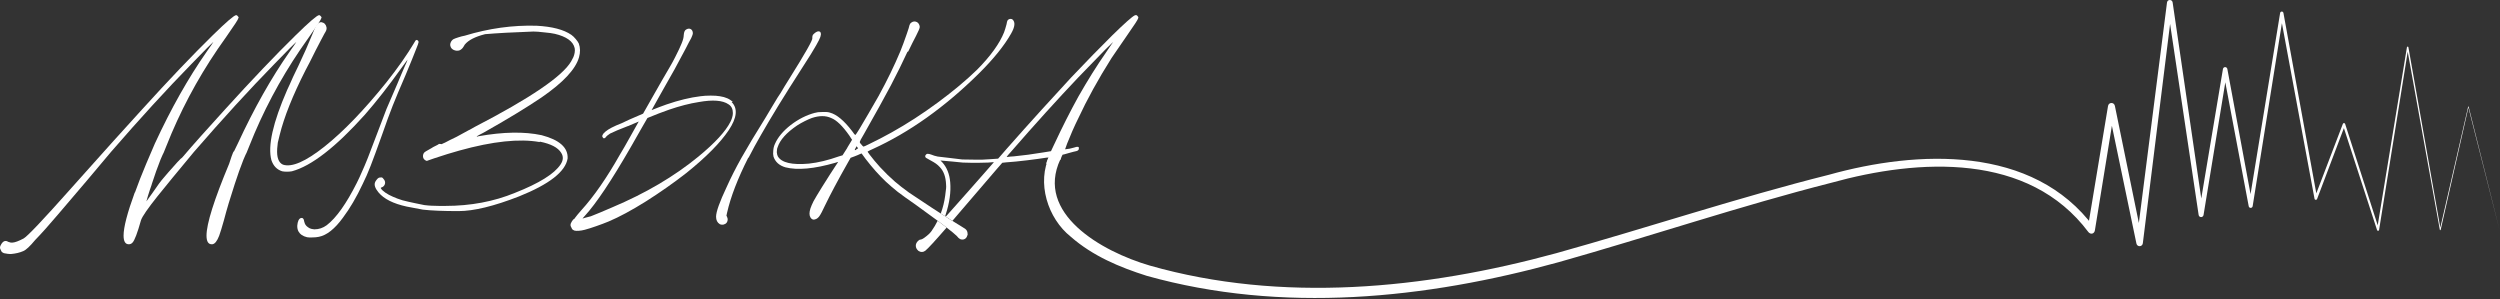
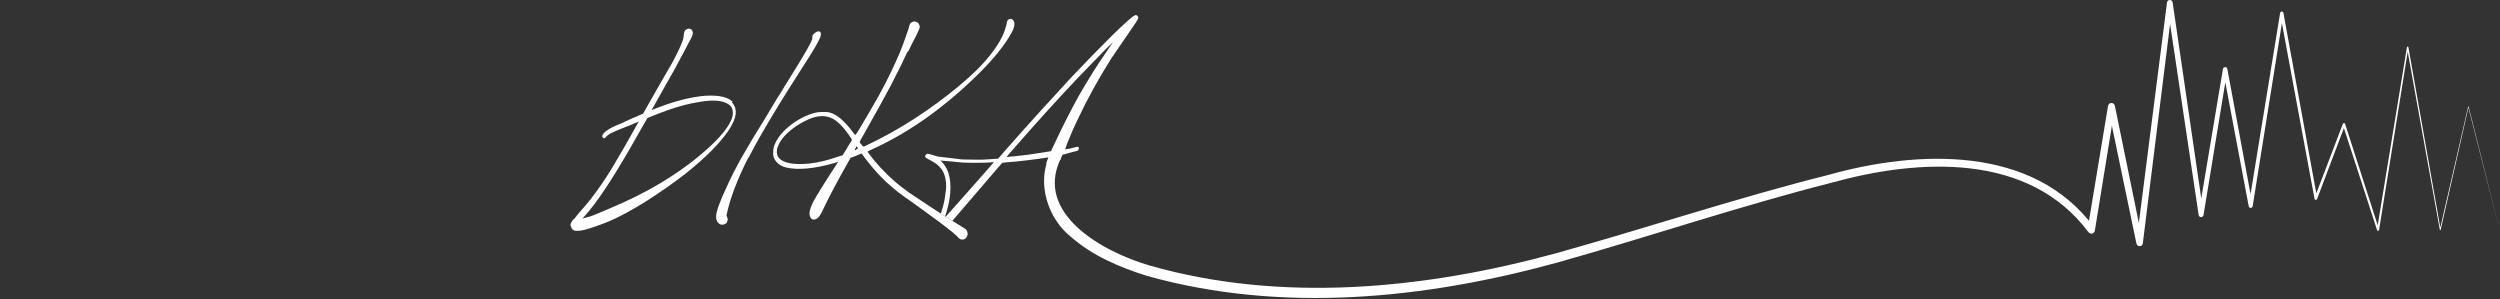
<svg xmlns="http://www.w3.org/2000/svg" width="844" height="101" viewBox="0 0 844 101" fill="none">
  <rect x="0" y="0" width="844" height="101" fill="#333333" stroke="none" />
-   <path d="M51.17 62.446C50.983 62.959 50.773 63.566 50.54 64.266C50.12 65.526 49.747 66.763 49.42 67.976C50.867 66.016 52.033 64.383 52.92 63.076C53.853 61.676 55.137 60.066 56.77 58.246C59.523 55.119 60.947 53.556 61.04 53.556C61.18 53.509 61.413 53.299 61.74 52.926C64.867 49.239 69.58 43.943 75.88 37.036C84.98 27.003 92.96 18.626 99.82 11.906C104.44 7.379 107.077 5.116 107.73 5.116C107.917 5.116 108.08 5.209 108.22 5.396C108.407 5.583 108.523 5.723 108.57 5.816C108.57 5.909 108.523 6.049 108.43 6.236C108.43 6.516 107.123 8.523 104.51 12.256L101.43 16.666C94.43 26.979 88.667 37.876 84.14 49.356C83.393 51.269 82.973 52.249 82.88 52.296C82.833 52.343 82.6 52.879 82.18 53.906C81.2 56.379 80.22 59.133 79.24 62.166C77.747 66.693 76.533 70.753 75.6 74.346C74.947 76.679 74.41 78.429 73.99 79.596C73.29 81.416 72.52 82.373 71.68 82.466H71.47C70.303 82.466 69.72 81.486 69.72 79.526C69.72 75.559 72.263 67.486 77.35 55.306C77.583 54.699 77.863 53.859 78.19 52.786C78.563 51.666 78.843 51.083 79.03 51.036L80.29 48.446C85.75 36.639 91.583 26.303 97.79 17.436C99.19 15.476 99.937 14.379 100.03 14.146C99.657 14.426 97.183 16.923 92.61 21.636C84.257 30.176 75.203 40.069 65.45 51.316C59.897 57.989 55.813 62.959 53.2 66.226C49.887 70.379 48.02 73.086 47.6 74.346C46.387 78.686 45.43 81.206 44.73 81.906C44.403 82.279 43.983 82.466 43.47 82.466C42.303 82.466 41.72 81.486 41.72 79.526C41.72 76.726 42.98 71.873 45.5 64.966H45.57C46.597 62.073 47.857 58.853 49.35 55.306C49.583 54.699 50.563 52.413 52.29 48.446C57.75 36.639 63.583 26.303 69.79 17.436C71.19 15.476 71.937 14.379 72.03 14.146C71.657 14.426 69.183 16.923 64.61 21.636C56.257 30.176 47.203 40.069 37.45 51.316C32.55 57.196 26.6 64.219 19.6 72.386C16.473 76.073 13.907 78.943 11.9 80.996C10.127 83.143 8.773 84.403 7.84 84.776C6.673 85.289 5.297 85.616 3.71 85.756H3.43C2.963 85.756 2.263 85.663 1.33 85.476C1.237 85.429 1.143 85.383 1.05 85.336C0.91 85.289 0.793 85.219 0.7 85.126C0.56 85.033 0.42 84.799 0.28 84.426C0.093 84.099 0 83.843 0 83.656C0 83.236 0.163 82.793 0.49 82.326C0.91 81.673 1.377 81.346 1.89 81.346C2.217 81.346 2.497 81.439 2.73 81.626C3.29 81.859 3.78 81.953 4.2 81.906C5.04 81.859 6.3 81.393 7.98 80.506C9.287 79.759 14.467 74.299 23.52 64.126L28.77 58.246C35.21 51.013 41.58 43.943 47.88 37.036C56.98 27.003 64.96 18.626 71.82 11.906C76.44 7.379 79.077 5.116 79.73 5.116C79.917 5.116 80.08 5.209 80.22 5.396C80.407 5.583 80.523 5.723 80.57 5.816C80.57 5.909 80.523 6.049 80.43 6.236C80.43 6.516 79.123 8.523 76.51 12.256L73.43 16.666C66.43 26.979 60.667 37.876 56.14 49.356C55.393 51.269 54.973 52.249 54.88 52.296C54.833 52.343 54.6 52.879 54.18 53.906C53.2 56.379 52.22 59.133 51.24 62.166C51.193 62.259 51.17 62.353 51.17 62.446Z" fill="white" />
-   <path d="M140.827 13.446L140.617 13.516C141.037 13.516 141.271 13.749 141.317 14.216C141.317 14.449 140.991 15.359 140.337 16.946C139.731 18.533 138.611 21.286 136.977 25.206C135.017 29.733 133.547 33.233 132.567 35.706C131.587 38.179 130.351 41.563 128.857 45.856C127.271 50.289 126.034 53.649 125.147 55.936C124.261 58.223 123.351 60.299 122.417 62.166C120.364 66.553 118.147 70.333 115.767 73.506C113.014 77.286 110.307 79.433 107.647 79.946C106.994 80.086 106.271 80.156 105.477 80.156C104.731 80.203 104.124 80.179 103.657 80.086C102.257 79.759 101.277 79.083 100.717 78.056C100.437 77.449 100.321 76.796 100.367 76.096C100.414 75.443 100.554 74.859 100.787 74.346C101.067 73.833 101.417 73.576 101.837 73.576C102.071 73.576 102.234 73.646 102.327 73.786C102.467 73.926 102.561 74.113 102.607 74.346C102.654 74.439 102.677 74.556 102.677 74.696C102.771 74.929 102.841 75.163 102.887 75.396C103.121 76.049 103.681 76.609 104.567 77.076C104.801 77.169 105.011 77.239 105.197 77.286C105.431 77.333 105.734 77.379 106.107 77.426C107.647 77.426 109.047 76.959 110.307 76.026C113.527 73.553 116.911 68.793 120.457 61.746C121.111 60.439 121.694 59.179 122.207 57.966C122.767 56.753 123.421 55.213 124.167 53.346C124.914 51.479 125.894 48.913 127.107 45.646C128.461 42.006 129.581 39.066 130.467 36.826C131.401 34.586 132.637 31.716 134.177 28.216C134.597 27.189 135.017 26.186 135.437 25.206C135.951 24.039 136.394 23.013 136.767 22.126C137.187 21.239 137.444 20.633 137.537 20.306C137.584 20.213 137.607 20.166 137.607 20.166C137.607 20.119 137.584 20.143 137.537 20.236C137.491 20.283 137.397 20.399 137.257 20.586C137.117 20.773 136.931 21.029 136.697 21.356C136.371 21.776 135.927 22.383 135.367 23.176C131.167 29.056 127.107 34.236 123.187 38.716C113.341 49.683 105.127 56.053 98.547 57.826C98.034 57.919 97.474 57.966 96.867 57.966C96.261 57.966 95.724 57.919 95.257 57.826C93.484 57.266 92.271 56.006 91.617 54.046C90.357 49.286 92.131 41.399 96.937 30.386C97.217 29.733 97.521 29.079 97.847 28.426C98.174 27.726 98.547 26.886 98.967 25.906C99.434 24.973 100.017 23.759 100.717 22.266C102.537 18.439 104.147 14.799 105.547 11.346C105.827 10.646 106.084 10.016 106.317 9.456C106.597 8.896 106.784 8.546 106.877 8.406C107.111 8.126 107.367 7.893 107.647 7.706C107.974 7.519 108.277 7.449 108.557 7.496C109.491 7.683 110.051 8.266 110.237 9.246C110.284 9.573 110.261 9.876 110.167 10.156C110.074 10.436 109.864 10.833 109.537 11.346C109.351 11.673 108.977 12.373 108.417 13.446C107.857 14.519 107.227 15.733 106.527 17.086C105.874 18.439 105.221 19.746 104.567 21.006C103.961 22.219 103.494 23.106 103.167 23.666C98.827 32.206 95.911 39.509 94.417 45.576C94.137 46.603 93.927 47.466 93.787 48.166C93.694 48.819 93.624 49.496 93.577 50.196C93.391 53.136 94.044 54.933 95.537 55.586C98.524 56.566 103.191 54.536 109.537 49.496C115.931 44.409 122.884 37.199 130.397 27.866C132.217 25.579 133.967 23.246 135.647 20.866C137.327 18.439 138.611 16.479 139.497 14.986C139.777 14.519 139.987 14.169 140.127 13.936C140.267 13.703 140.384 13.563 140.477 13.516C140.571 13.469 140.687 13.446 140.827 13.446Z" fill="white" />
-   <path d="M156.909 12.046C165.029 9.573 173.103 8.453 181.129 8.686C186.403 8.966 190.323 9.993 192.889 11.766C193.356 12.093 193.846 12.559 194.359 13.166C194.873 13.773 195.223 14.286 195.409 14.706C195.923 16.106 195.946 17.646 195.479 19.326C194.359 23.339 190.136 27.866 182.809 32.906C177.769 36.313 171.236 40.279 163.209 44.806C162.603 45.133 162.066 45.413 161.599 45.646C161.179 45.879 160.969 46.019 160.969 46.066C160.923 46.113 160.946 46.136 161.039 46.136C161.133 46.089 161.226 46.066 161.319 46.066C161.413 46.019 161.483 45.996 161.529 45.996C169.929 44.503 177.046 44.386 182.879 45.646C188.899 47.233 191.816 49.846 191.629 53.486C190.929 57.919 185.469 62.189 175.249 66.296C166.756 69.609 159.943 71.266 154.809 71.266C149.676 71.266 145.663 71.103 142.769 70.776C139.456 70.169 137.613 69.819 137.239 69.726C132.759 68.746 129.609 67.159 127.789 64.966C126.669 63.613 126.273 62.493 126.599 61.606C126.693 61.326 126.856 61.046 127.089 60.766C127.323 60.439 127.556 60.206 127.789 60.066C127.929 59.973 128.116 59.926 128.349 59.926C128.583 59.879 128.793 59.879 128.979 59.926C129.166 60.019 129.329 60.183 129.469 60.416C129.656 60.603 129.796 60.813 129.889 61.046C130.076 61.513 130.053 61.979 129.819 62.446C129.586 62.866 129.236 63.146 128.769 63.286C128.629 63.333 128.559 63.379 128.559 63.426C128.513 63.426 128.536 63.496 128.629 63.636C128.863 64.056 129.353 64.523 130.099 65.036C130.846 65.549 131.709 66.016 132.689 66.436C133.623 66.856 134.696 67.253 135.909 67.626C137.169 67.953 138.593 68.279 140.179 68.606C141.766 68.933 142.793 69.143 143.259 69.236C143.773 69.283 144.216 69.329 144.589 69.376L145.639 69.446C147.226 69.493 148.089 69.516 148.229 69.516H150.329C158.869 69.516 166.709 68.046 173.849 65.106C182.016 61.886 187.149 58.689 189.249 55.516C190.183 54.116 190.253 52.809 189.459 51.596C188.386 49.823 185.983 48.563 182.249 47.816L182.179 47.956C175.366 46.743 166.336 47.699 155.089 50.826C154.669 50.919 153.316 51.316 151.029 52.016C148.789 52.716 147.343 53.183 146.689 53.416C145.989 53.649 145.383 53.859 144.869 54.046C144.403 54.233 144.146 54.326 144.099 54.326C143.866 54.279 143.633 54.163 143.399 53.976C143.166 53.789 143.003 53.579 142.909 53.346C142.723 52.786 142.769 52.249 143.049 51.736C143.143 51.549 143.376 51.339 143.749 51.106C144.123 50.873 144.776 50.499 145.709 49.986C145.896 49.893 146.083 49.776 146.269 49.636C146.783 49.403 147.203 49.193 147.529 49.006C147.903 48.819 148.089 48.703 148.089 48.656C148.089 48.563 148.463 48.563 149.209 48.656L149.489 48.446C149.583 48.446 149.863 48.329 150.329 48.096C150.796 47.863 151.333 47.583 151.939 47.256L154.109 46.206C156.629 44.806 157.913 44.106 157.959 44.106H158.029V44.036C158.076 44.036 158.146 44.013 158.239 43.966L158.659 43.756C159.079 43.523 159.616 43.219 160.269 42.846C179.029 33.139 189.879 25.766 192.819 20.726C193.146 20.166 193.403 19.676 193.589 19.256C193.776 18.789 193.916 18.299 194.009 17.786C194.056 17.459 194.079 17.179 194.079 16.946C194.079 16.713 194.056 16.479 194.009 16.246C193.496 13.959 191.256 12.349 187.289 11.416C186.496 11.229 185.306 11.066 183.719 10.926C182.179 10.739 180.966 10.646 180.079 10.646C173.406 10.879 167.876 11.183 163.489 11.556H163.699C160.386 12.396 158.123 13.563 156.909 15.056L156.489 15.756C156.303 16.083 156.093 16.339 155.859 16.526C155.673 16.713 155.416 16.876 155.089 17.016C154.483 17.203 153.853 17.156 153.199 16.876C152.593 16.596 152.219 16.176 152.079 15.616C151.939 15.243 151.963 14.823 152.149 14.356C152.336 13.889 152.639 13.516 153.059 13.236C153.433 13.049 153.993 12.839 154.739 12.606C155.439 12.373 156.163 12.186 156.909 12.046Z" fill="white" />
  <path d="M199.465 73.016C201.378 72.269 203.782 71.266 206.675 70.006C217.968 65.246 227.675 59.529 235.795 52.856C241.348 48.283 244.942 44.386 246.575 41.166C246.902 40.513 247.112 39.976 247.205 39.556C247.345 39.089 247.415 38.623 247.415 38.156C247.415 36.803 246.925 35.823 245.945 35.216C243.985 33.863 240.648 33.606 235.935 34.446C232.902 34.913 229.542 35.776 225.855 37.036C223.708 37.783 221.282 38.716 218.575 39.836C217.828 41.143 217.128 42.356 216.475 43.476C215.635 45.016 214.492 47.023 213.045 49.496C206.465 60.929 201.262 68.723 197.435 72.876C197.202 73.109 197.015 73.319 196.875 73.506C196.828 73.599 196.782 73.669 196.735 73.716H196.665V73.786C196.712 73.786 197.015 73.693 197.575 73.506C198.088 73.366 198.718 73.203 199.465 73.016ZM275.275 10.996C275.695 10.716 276.022 10.576 276.255 10.576C276.768 10.576 277.048 10.786 277.095 11.206C277.188 11.439 277.142 11.859 276.955 12.466C276.768 13.026 276.302 13.959 275.555 15.266C274.855 16.573 273.128 19.349 270.375 23.596C267.668 27.796 265.125 31.833 262.745 35.706C260.412 39.533 258.475 42.799 256.935 45.506C255.395 48.166 253.972 50.779 252.665 53.346V53.136C249.072 60.229 246.668 66.459 245.455 71.826L245.245 72.806L245.455 73.226C245.782 73.926 245.735 74.579 245.315 75.186C245.035 75.513 244.685 75.723 244.265 75.816C243.845 75.909 243.425 75.863 243.005 75.676C242.165 75.163 241.745 74.323 241.745 73.156C241.745 71.523 242.935 68.186 245.315 63.146C246.762 59.926 248.442 56.613 250.355 53.206C252.268 49.799 254.928 45.366 258.335 39.906C259.128 38.553 259.922 37.223 260.715 35.916C261.508 34.609 262.115 33.606 262.535 32.906C263.142 32.066 263.912 30.829 264.845 29.196L266.455 26.606C271.915 17.879 274.505 13.306 274.225 12.886C274.225 12.326 274.295 11.953 274.435 11.766C274.622 11.533 274.902 11.276 275.275 10.996ZM193.935 73.856C193.982 73.716 194.075 73.576 194.215 73.436C194.542 72.969 195.218 72.153 196.245 70.986C200.492 66.319 204.832 60.066 209.265 52.226C210.152 50.779 211.295 48.796 212.695 46.276C213.722 44.456 214.702 42.706 215.635 41.026C214.515 41.493 213.372 41.983 212.205 42.496L211.785 42.636C209.125 43.663 207.188 44.479 205.975 45.086C205.275 45.506 204.738 45.973 204.365 46.486C204.225 46.626 204.062 46.696 203.875 46.696C203.735 46.696 203.618 46.603 203.525 46.416C203.292 46.183 203.268 45.879 203.455 45.506C203.642 45.133 203.945 44.783 204.365 44.456C205.392 43.569 207.235 42.613 209.895 41.586C210.595 41.259 211.435 40.863 212.415 40.396C214.142 39.649 215.705 38.973 217.105 38.366C218.318 36.173 219.392 34.283 220.325 32.696C221.352 30.876 222.402 29.033 223.475 27.166C224.735 25.066 225.645 23.503 226.205 22.476C226.812 21.449 227.395 20.376 227.955 19.256C228.982 17.249 229.705 15.709 230.125 14.636C230.592 13.516 230.825 12.606 230.825 11.906C230.872 11.299 230.965 10.856 231.105 10.576C231.245 10.249 231.478 10.016 231.805 9.876C232.365 9.596 232.855 9.596 233.275 9.876C233.695 10.156 233.905 10.623 233.905 11.276C233.905 11.369 233.882 11.486 233.835 11.626C233.835 11.719 233.788 11.859 233.695 12.046C233.648 12.233 233.532 12.513 233.345 12.886C233.158 13.213 232.902 13.679 232.575 14.286C232.295 14.893 231.898 15.663 231.385 16.596C229.985 19.209 228.772 21.473 227.745 23.386C226.718 25.253 225.622 27.189 224.455 29.196C223.988 30.036 223.358 31.156 222.565 32.556C221.772 33.956 221.002 35.333 220.255 36.686L219.975 37.176C221.702 36.476 223.358 35.846 224.945 35.286C229.145 33.839 232.995 32.906 236.495 32.486C237.522 32.346 238.665 32.276 239.925 32.276C241.185 32.276 242.212 32.346 243.005 32.486C244.918 32.766 246.388 33.419 247.415 34.446H246.995C249.142 36.593 248.815 39.766 246.015 43.966C243.122 48.259 238.362 53.066 231.735 58.386C227.488 61.699 222.938 64.896 218.085 67.976C213.232 71.009 209.032 73.273 205.485 74.766C204.132 75.326 202.708 75.863 201.215 76.376C199.768 76.889 198.508 77.286 197.435 77.566C196.735 77.753 196.058 77.869 195.405 77.916C194.752 77.963 194.262 77.939 193.935 77.846C193.842 77.799 193.748 77.753 193.655 77.706C193.515 77.659 193.422 77.613 193.375 77.566C193.188 77.426 193.025 77.169 192.885 76.796C192.698 76.469 192.605 76.213 192.605 76.026C192.605 75.606 192.768 75.163 193.095 74.696C193.328 74.276 193.608 73.996 193.935 73.856Z" fill="white" />
  <path d="M306.627 17.366L306.347 17.506C304.714 21.053 302.847 24.833 300.747 28.846C298.647 32.813 295.614 38.296 291.647 45.296C291.227 45.996 290.877 46.603 290.597 47.116C290.364 47.629 290.247 47.909 290.247 47.956C290.247 48.003 290.294 48.119 290.387 48.306C290.527 48.446 290.667 48.609 290.807 48.796C290.994 48.983 291.134 49.146 291.227 49.286C291.367 49.426 291.461 49.496 291.507 49.496C291.647 49.496 292.277 49.216 293.397 48.656C294.517 48.096 295.777 47.466 297.177 46.766C298.577 46.019 299.837 45.343 300.957 44.736C306.231 41.796 311.457 38.413 316.637 34.586C321.817 30.759 326.227 27.073 329.867 23.526C334.394 18.953 337.427 14.753 338.967 10.926C339.154 10.459 339.294 10.039 339.387 9.666C339.527 9.246 339.667 8.756 339.807 8.196C339.901 7.636 339.994 7.239 340.087 7.006C340.227 6.773 340.391 6.609 340.577 6.516C340.764 6.423 340.974 6.376 341.207 6.376C341.441 6.376 341.651 6.446 341.837 6.586C342.817 7.473 342.654 9.059 341.347 11.346C339.014 15.453 335.397 19.933 330.497 24.786C318.971 36.173 307.001 44.689 294.587 50.336C294.307 50.476 294.051 50.593 293.817 50.686C293.211 50.966 292.907 51.153 292.907 51.246C292.907 51.293 293.141 51.619 293.607 52.226C294.074 52.833 294.611 53.509 295.217 54.256C295.871 55.003 296.501 55.726 297.107 56.426C297.807 57.173 298.647 58.036 299.627 59.016C300.654 59.996 301.517 60.789 302.217 61.396C303.477 62.469 305.041 63.683 306.907 65.036C308.821 66.343 311.387 68.046 314.607 70.146C315.581 70.779 316.58 71.424 317.604 72.082C318.088 72.394 318.578 72.708 319.074 73.024C319.142 73.068 319.209 73.111 319.277 73.154C319.677 73.41 320.08 73.667 320.487 73.926C320.853 74.154 321.198 74.368 321.521 74.569C323.054 75.52 324.109 76.169 324.687 76.516C324.967 76.703 325.224 76.866 325.457 77.006C325.644 77.099 325.761 77.169 325.807 77.216C326.367 77.636 326.647 78.173 326.647 78.826C326.694 79.013 326.694 79.176 326.647 79.316C326.601 79.456 326.531 79.619 326.437 79.806C326.437 79.853 326.437 79.876 326.437 79.876C326.204 80.343 325.877 80.646 325.457 80.786C325.037 80.926 324.594 80.903 324.127 80.716C323.987 80.623 323.801 80.483 323.567 80.296C323.381 80.109 323.194 79.899 323.007 79.666C322.367 79.045 321.226 78.097 319.583 76.822C318.713 76.147 317.703 75.381 316.553 74.524C314.49 72.986 311.974 71.153 309.007 69.026C306.441 67.253 304.457 65.829 303.057 64.756C301.657 63.636 300.351 62.516 299.137 61.396C296.851 59.249 294.541 56.659 292.207 53.626L290.877 51.806L290.317 52.016C290.177 52.109 289.921 52.226 289.547 52.366C289.221 52.506 288.871 52.646 288.497 52.786L287.167 53.276L286.327 54.746C282.967 60.673 280.354 65.573 278.487 69.446C277.694 71.173 277.064 72.363 276.597 73.016C276.131 73.623 275.641 73.973 275.127 74.066C274.754 74.206 274.404 74.159 274.077 73.926C273.751 73.693 273.517 73.343 273.377 72.876C273.144 71.989 273.354 70.799 274.007 69.306C274.287 68.559 274.871 67.463 275.757 66.016C276.644 64.523 278.114 62.166 280.167 58.946C280.961 57.779 281.614 56.776 282.127 55.936C282.687 55.096 282.967 54.676 282.967 54.676C282.967 54.676 282.851 54.699 282.617 54.746C282.431 54.793 282.221 54.863 281.987 54.956C274.847 57.009 269.247 57.523 265.187 56.496C263.087 55.889 261.734 54.676 261.127 52.856C260.987 52.296 260.964 51.619 261.057 50.826C261.104 50.033 261.291 49.286 261.617 48.586C262.597 46.346 264.371 44.223 266.937 42.216C269.551 40.209 272.281 38.833 275.127 38.086C275.127 38.086 275.151 38.086 275.197 38.086C275.571 37.993 275.897 37.923 276.177 37.876C276.504 37.829 277.041 37.806 277.787 37.806C278.301 37.806 278.674 37.806 278.907 37.806C279.187 37.806 279.421 37.829 279.607 37.876C279.794 37.923 279.981 37.969 280.167 38.016C282.454 38.623 284.951 40.699 287.657 44.246C287.751 44.339 287.821 44.433 287.867 44.526C288.101 44.853 288.287 45.109 288.427 45.296C288.614 45.483 288.731 45.576 288.777 45.576C288.871 45.529 289.337 44.829 290.177 43.476C291.017 42.076 292.021 40.373 293.187 38.366C294.401 36.313 295.544 34.329 296.617 32.416C299.511 27.143 301.961 22.103 303.967 17.296C304.247 16.596 304.597 15.686 305.017 14.566C305.437 13.446 305.811 12.396 306.137 11.416C306.464 10.436 306.674 9.806 306.767 9.526C306.861 9.059 306.954 8.709 307.047 8.476C307.141 8.243 307.234 8.056 307.327 7.916C307.887 7.356 308.471 7.146 309.077 7.286C309.731 7.426 310.174 7.846 310.407 8.546C310.501 8.826 310.524 9.083 310.477 9.316C310.431 9.549 310.314 9.876 310.127 10.296C309.941 10.716 309.661 11.299 309.287 12.046C308.961 12.699 308.541 13.516 308.027 14.496C307.514 15.476 307.047 16.433 306.627 17.366ZM286.047 49.916V49.846C286.421 49.239 286.747 48.703 287.027 48.236C287.447 47.583 287.657 47.233 287.657 47.186C287.657 47.186 287.564 47.046 287.377 46.766C287.191 46.486 286.981 46.159 286.747 45.786C284.461 42.519 282.407 40.536 280.587 39.836C278.767 38.996 276.597 38.996 274.077 39.836C273.424 40.069 272.631 40.419 271.697 40.886C270.764 41.353 269.901 41.843 269.107 42.356C265.514 44.783 263.321 47.233 262.527 49.706C262.387 50.033 262.317 50.313 262.317 50.546C262.271 50.733 262.247 51.013 262.247 51.386C262.294 51.713 262.341 51.993 262.387 52.226C262.434 52.413 262.504 52.599 262.597 52.786C263.857 54.933 267.357 55.749 273.097 55.236C276.177 54.909 279.561 54.093 283.247 52.786L284.437 52.436L286.047 49.916ZM289.127 50.546L289.057 50.406C289.244 50.313 289.384 50.243 289.477 50.196C289.617 50.149 289.687 50.103 289.687 50.056C289.687 50.009 289.664 49.963 289.617 49.916C289.571 49.869 289.501 49.799 289.407 49.706L289.197 49.356L288.847 49.986C288.754 50.126 288.684 50.266 288.637 50.406C288.591 50.499 288.567 50.569 288.567 50.616C288.567 50.663 288.614 50.686 288.707 50.686C288.847 50.639 288.987 50.593 289.127 50.546Z" fill="white" />
-   <path fill-rule="evenodd" clip-rule="evenodd" d="M319.074 73.024C319.04 73.121 319.006 73.212 318.973 73.296L318.903 73.576L319.277 73.154L319.074 73.024Z" fill="white" />
-   <path fill-rule="evenodd" clip-rule="evenodd" d="M320.487 73.926C320.853 74.154 321.198 74.368 321.521 74.569C322.114 73.876 322.735 73.148 323.383 72.386C330.383 64.219 334.746 59.133 336.473 57.126L338.363 54.956L339.623 54.816C341.723 54.676 344.103 54.443 346.763 54.116C349.423 53.789 351.639 53.486 353.413 53.206H353.693C353.786 53.159 353.856 53.136 353.903 53.136H353.973L353.693 53.766C353.553 54.186 353.366 54.699 353.133 55.306L357.963 53.976C358.383 52.903 358.639 52.319 358.733 52.226C358.779 52.226 358.989 52.179 359.363 52.086C359.783 51.946 360.273 51.806 360.833 51.666C361.393 51.479 361.906 51.339 362.373 51.246C362.839 51.106 363.143 51.036 363.283 51.036C363.749 50.943 364.053 50.733 364.193 50.406C364.239 50.219 364.239 50.033 364.193 49.846C364.193 49.776 364.186 49.712 364.173 49.656C364.046 49.596 363.889 49.566 363.703 49.566C363.469 49.566 363.236 49.613 363.003 49.706C362.863 49.753 362.606 49.823 362.233 49.916C361.906 50.009 361.533 50.103 361.113 50.196C360.739 50.243 360.389 50.289 360.063 50.336C359.783 50.383 359.619 50.406 359.573 50.406C359.573 50.313 359.806 49.659 360.273 48.446C360.786 47.186 361.369 45.786 362.023 44.246C362.723 42.659 363.353 41.306 363.913 40.186C366.993 33.559 370.773 26.699 375.253 19.606C375.626 19.046 376.279 18.089 377.213 16.736C378.146 15.336 379.173 13.843 380.293 12.256C382.906 8.523 384.213 6.516 384.213 6.236C384.306 6.049 384.329 5.909 384.283 5.816C384.283 5.723 384.213 5.606 384.073 5.466C383.933 5.279 383.793 5.163 383.653 5.116C383.513 5.069 383.326 5.093 383.093 5.186C382.206 5.606 379.686 7.846 375.533 11.906C371.426 15.966 366.783 20.726 361.603 26.186C359.083 28.893 355.769 32.509 351.663 37.036C347.556 41.563 343.613 45.973 339.833 50.266C338.853 51.386 338.083 52.273 337.523 52.926C337.196 53.299 337.009 53.509 336.963 53.556C336.916 53.556 336.613 53.579 336.053 53.626C335.493 53.673 334.793 53.719 333.953 53.766C333.159 53.813 332.343 53.859 331.503 53.906H329.543C327.396 53.906 325.833 53.883 324.853 53.836C323.919 53.743 322.566 53.579 320.793 53.346C318.926 53.159 317.526 52.996 316.593 52.856C315.706 52.669 315.006 52.459 314.493 52.226C313.979 52.039 313.606 51.946 313.373 51.946C313.139 51.899 312.953 51.923 312.813 52.016L312.533 52.296C312.486 52.343 312.439 52.413 312.393 52.506C312.299 52.786 312.369 53.043 312.603 53.276C312.883 53.463 313.419 53.766 314.213 54.186C314.913 54.559 315.496 54.909 315.963 55.236C316.429 55.563 316.873 55.959 317.293 56.426C318.599 57.779 319.299 59.739 319.393 62.306C319.439 62.773 319.439 63.216 319.393 63.636L319.183 65.316C319.183 65.503 319.159 65.713 319.113 65.946C318.823 68.109 318.32 70.154 317.604 72.082C318.088 72.394 318.578 72.708 319.074 73.024C319.133 72.854 319.193 72.665 319.253 72.456C320.559 68.489 321.073 64.849 320.793 61.536C320.559 58.783 319.673 56.543 318.133 54.816L317.503 54.186L321.493 54.536C323.079 54.723 324.269 54.839 325.063 54.886C325.903 54.933 326.836 54.956 327.863 54.956H330.523C331.596 54.909 332.599 54.886 333.533 54.886C334.466 54.839 335.073 54.793 335.353 54.746C335.446 54.746 335.493 54.769 335.493 54.816V54.886H335.423C335.096 55.306 334.116 56.426 332.483 58.246C330.896 60.066 329.169 62.026 327.303 64.126C325.436 66.226 323.966 67.883 322.893 69.096C321.726 70.356 320.769 71.429 320.023 72.316L319.277 73.154C319.677 73.41 320.08 73.667 320.487 73.926ZM356.073 48.376L356.003 48.516C355.769 49.029 355.559 49.473 355.373 49.846C354.999 50.593 354.813 50.989 354.813 51.036C354.626 51.083 353.763 51.223 352.223 51.456C350.729 51.689 349.026 51.946 347.113 52.226C345.199 52.459 343.589 52.646 342.283 52.786C341.303 52.833 340.579 52.903 340.113 52.996H339.903H339.833L339.973 52.856C340.019 52.763 340.089 52.646 340.183 52.506C340.276 52.366 340.416 52.203 340.603 52.016C340.789 51.829 340.999 51.596 341.233 51.316C349.353 41.983 356.936 33.606 363.983 26.186C365.149 24.973 366.619 23.456 368.393 21.636C370.166 19.816 371.776 18.159 373.223 16.666C374.716 15.173 375.579 14.333 375.813 14.146L375.183 15.056C374.809 15.663 374.273 16.456 373.573 17.436C370.353 22.056 367.179 27.119 364.053 32.626C361.299 37.619 358.639 42.869 356.073 48.376Z" fill="white" />
-   <path d="M319.583 76.822C318.713 76.147 317.703 75.381 316.553 74.524C315.959 75.729 315.272 76.883 314.493 77.986C314.026 78.639 313.419 79.246 312.673 79.806C311.926 80.413 311.343 80.763 310.923 80.856C310.829 80.856 310.689 80.879 310.503 80.926C310.316 81.019 310.176 81.113 310.083 81.206C309.476 81.719 309.173 82.303 309.173 82.956C309.173 83.609 309.476 84.193 310.083 84.706C310.876 85.219 311.646 85.196 312.393 84.636C313.363 83.845 315.76 81.24 319.583 76.822Z" fill="white" />
+   <path fill-rule="evenodd" clip-rule="evenodd" d="M320.487 73.926C320.853 74.154 321.198 74.368 321.521 74.569C322.114 73.876 322.735 73.148 323.383 72.386C330.383 64.219 334.746 59.133 336.473 57.126L338.363 54.956L339.623 54.816C341.723 54.676 344.103 54.443 346.763 54.116C349.423 53.789 351.639 53.486 353.413 53.206H353.693C353.786 53.159 353.856 53.136 353.903 53.136H353.973L353.693 53.766C353.553 54.186 353.366 54.699 353.133 55.306L357.963 53.976C358.383 52.903 358.639 52.319 358.733 52.226C358.779 52.226 358.989 52.179 359.363 52.086C359.783 51.946 360.273 51.806 360.833 51.666C361.393 51.479 361.906 51.339 362.373 51.246C362.839 51.106 363.143 51.036 363.283 51.036C363.749 50.943 364.053 50.733 364.193 50.406C364.239 50.219 364.239 50.033 364.193 49.846C364.193 49.776 364.186 49.712 364.173 49.656C364.046 49.596 363.889 49.566 363.703 49.566C363.469 49.566 363.236 49.613 363.003 49.706C362.863 49.753 362.606 49.823 362.233 49.916C361.906 50.009 361.533 50.103 361.113 50.196C360.739 50.243 360.389 50.289 360.063 50.336C359.783 50.383 359.619 50.406 359.573 50.406C359.573 50.313 359.806 49.659 360.273 48.446C360.786 47.186 361.369 45.786 362.023 44.246C362.723 42.659 363.353 41.306 363.913 40.186C366.993 33.559 370.773 26.699 375.253 19.606C375.626 19.046 376.279 18.089 377.213 16.736C378.146 15.336 379.173 13.843 380.293 12.256C382.906 8.523 384.213 6.516 384.213 6.236C384.306 6.049 384.329 5.909 384.283 5.816C384.283 5.723 384.213 5.606 384.073 5.466C383.933 5.279 383.793 5.163 383.653 5.116C383.513 5.069 383.326 5.093 383.093 5.186C382.206 5.606 379.686 7.846 375.533 11.906C371.426 15.966 366.783 20.726 361.603 26.186C359.083 28.893 355.769 32.509 351.663 37.036C347.556 41.563 343.613 45.973 339.833 50.266C338.853 51.386 338.083 52.273 337.523 52.926C337.196 53.299 337.009 53.509 336.963 53.556C336.916 53.556 336.613 53.579 336.053 53.626C335.493 53.673 334.793 53.719 333.953 53.766C333.159 53.813 332.343 53.859 331.503 53.906H329.543C327.396 53.906 325.833 53.883 324.853 53.836C323.919 53.743 322.566 53.579 320.793 53.346C318.926 53.159 317.526 52.996 316.593 52.856C313.979 52.039 313.606 51.946 313.373 51.946C313.139 51.899 312.953 51.923 312.813 52.016L312.533 52.296C312.486 52.343 312.439 52.413 312.393 52.506C312.299 52.786 312.369 53.043 312.603 53.276C312.883 53.463 313.419 53.766 314.213 54.186C314.913 54.559 315.496 54.909 315.963 55.236C316.429 55.563 316.873 55.959 317.293 56.426C318.599 57.779 319.299 59.739 319.393 62.306C319.439 62.773 319.439 63.216 319.393 63.636L319.183 65.316C319.183 65.503 319.159 65.713 319.113 65.946C318.823 68.109 318.32 70.154 317.604 72.082C318.088 72.394 318.578 72.708 319.074 73.024C319.133 72.854 319.193 72.665 319.253 72.456C320.559 68.489 321.073 64.849 320.793 61.536C320.559 58.783 319.673 56.543 318.133 54.816L317.503 54.186L321.493 54.536C323.079 54.723 324.269 54.839 325.063 54.886C325.903 54.933 326.836 54.956 327.863 54.956H330.523C331.596 54.909 332.599 54.886 333.533 54.886C334.466 54.839 335.073 54.793 335.353 54.746C335.446 54.746 335.493 54.769 335.493 54.816V54.886H335.423C335.096 55.306 334.116 56.426 332.483 58.246C330.896 60.066 329.169 62.026 327.303 64.126C325.436 66.226 323.966 67.883 322.893 69.096C321.726 70.356 320.769 71.429 320.023 72.316L319.277 73.154C319.677 73.41 320.08 73.667 320.487 73.926ZM356.073 48.376L356.003 48.516C355.769 49.029 355.559 49.473 355.373 49.846C354.999 50.593 354.813 50.989 354.813 51.036C354.626 51.083 353.763 51.223 352.223 51.456C350.729 51.689 349.026 51.946 347.113 52.226C345.199 52.459 343.589 52.646 342.283 52.786C341.303 52.833 340.579 52.903 340.113 52.996H339.903H339.833L339.973 52.856C340.019 52.763 340.089 52.646 340.183 52.506C340.276 52.366 340.416 52.203 340.603 52.016C340.789 51.829 340.999 51.596 341.233 51.316C349.353 41.983 356.936 33.606 363.983 26.186C365.149 24.973 366.619 23.456 368.393 21.636C370.166 19.816 371.776 18.159 373.223 16.666C374.716 15.173 375.579 14.333 375.813 14.146L375.183 15.056C374.809 15.663 374.273 16.456 373.573 17.436C370.353 22.056 367.179 27.119 364.053 32.626C361.299 37.619 358.639 42.869 356.073 48.376Z" fill="white" />
  <path d="M843.829 77.559C840.353 63.696 836.876 49.832 833.399 35.968C833.38 35.89 833.277 35.891 833.259 35.97C832.235 40.419 831.21 44.868 830.186 49.318C828.02 58.721 825.855 68.124 823.689 77.528L823.971 77.534C820.339 57.004 816.706 36.473 813.074 15.942C813.024 15.658 812.63 15.661 812.584 15.946C809.216 36.465 805.848 56.984 802.481 77.503L803.166 77.451C799.352 65.587 795.539 53.722 791.725 41.858C791.592 41.442 791.096 41.43 790.94 41.838C787.76 50.166 784.579 58.494 781.398 66.822L782.283 66.903C778.485 46.063 774.686 25.223 770.888 4.383C770.769 3.736 769.874 3.746 769.769 4.395C766.233 26.056 762.696 47.717 759.16 69.378L760.496 69.361C757.649 54.007 754.802 38.652 751.955 23.298C751.794 22.436 750.607 22.448 750.464 23.313C747.729 39.64 744.995 55.967 742.261 72.294L743.921 72.309C740.442 48.482 736.963 24.656 733.484 0.829C733.319 -0.288 731.72 -0.271 731.579 0.849C728.132 27.849 724.686 54.849 721.239 81.849L723.406 81.764C720.265 66.425 717.124 51.087 713.983 35.748C713.708 34.417 711.888 34.454 711.667 35.795C709.369 49.649 707.071 63.503 704.773 77.357L706.948 76.742C686.353 48.825 647.222 50.71 617.484 58.992C586.45 66.786 556.207 76.892 525.401 85.476C480.913 97.65 432.639 102.324 388.21 89.669C371.647 84.842 349.482 71.959 357.966 53.822C358.166 53.359 358.173 52.836 357.986 52.368C357.798 51.9 357.432 51.526 356.968 51.327C356.504 51.128 355.981 51.121 355.513 51.308C355.045 51.496 354.671 51.861 354.474 52.325C349.811 61.639 353.755 73.752 361.47 79.899C368.92 86.434 377.986 90.218 387.133 93.115C432.817 105.922 481.301 100.92 526.26 88.496C557.082 79.795 587.36 69.571 618.155 61.73C647.973 53.458 684.935 51.476 705.062 78.377C705.845 79.278 707.045 78.939 707.237 77.762C709.489 63.9 711.74 50.038 713.992 36.177L711.676 36.224C714.869 51.552 718.061 66.88 721.253 82.208C721.512 83.459 723.26 83.391 723.42 82.123C726.775 55.112 730.131 28.101 733.487 1.09L731.581 1.11C735.14 24.925 738.699 48.74 742.258 72.555C742.402 73.525 743.759 73.537 743.919 72.569C746.598 56.233 749.278 39.897 751.957 23.561L750.466 23.576C753.365 38.921 756.264 54.266 759.163 69.611C759.308 70.383 760.374 70.37 760.499 69.594C763.963 47.922 767.426 26.249 770.89 4.577L769.771 4.589C773.639 25.416 777.508 46.243 781.376 67.07C781.468 67.568 782.081 67.624 782.26 67.15C785.413 58.811 788.566 50.472 791.719 42.134L790.934 42.114C794.787 53.965 798.64 65.817 802.493 77.668C802.616 78.046 803.115 78.008 803.178 77.616C806.477 57.086 809.776 36.556 813.075 16.026L812.585 16.03C816.286 36.548 819.987 57.066 823.688 77.585C823.717 77.746 823.933 77.752 823.97 77.591C826.103 68.181 828.237 58.77 830.371 49.36C831.38 44.907 832.39 40.455 833.4 36.002L833.26 36.004C836.783 49.856 840.306 63.708 843.829 77.559Z" fill="white" />
</svg>